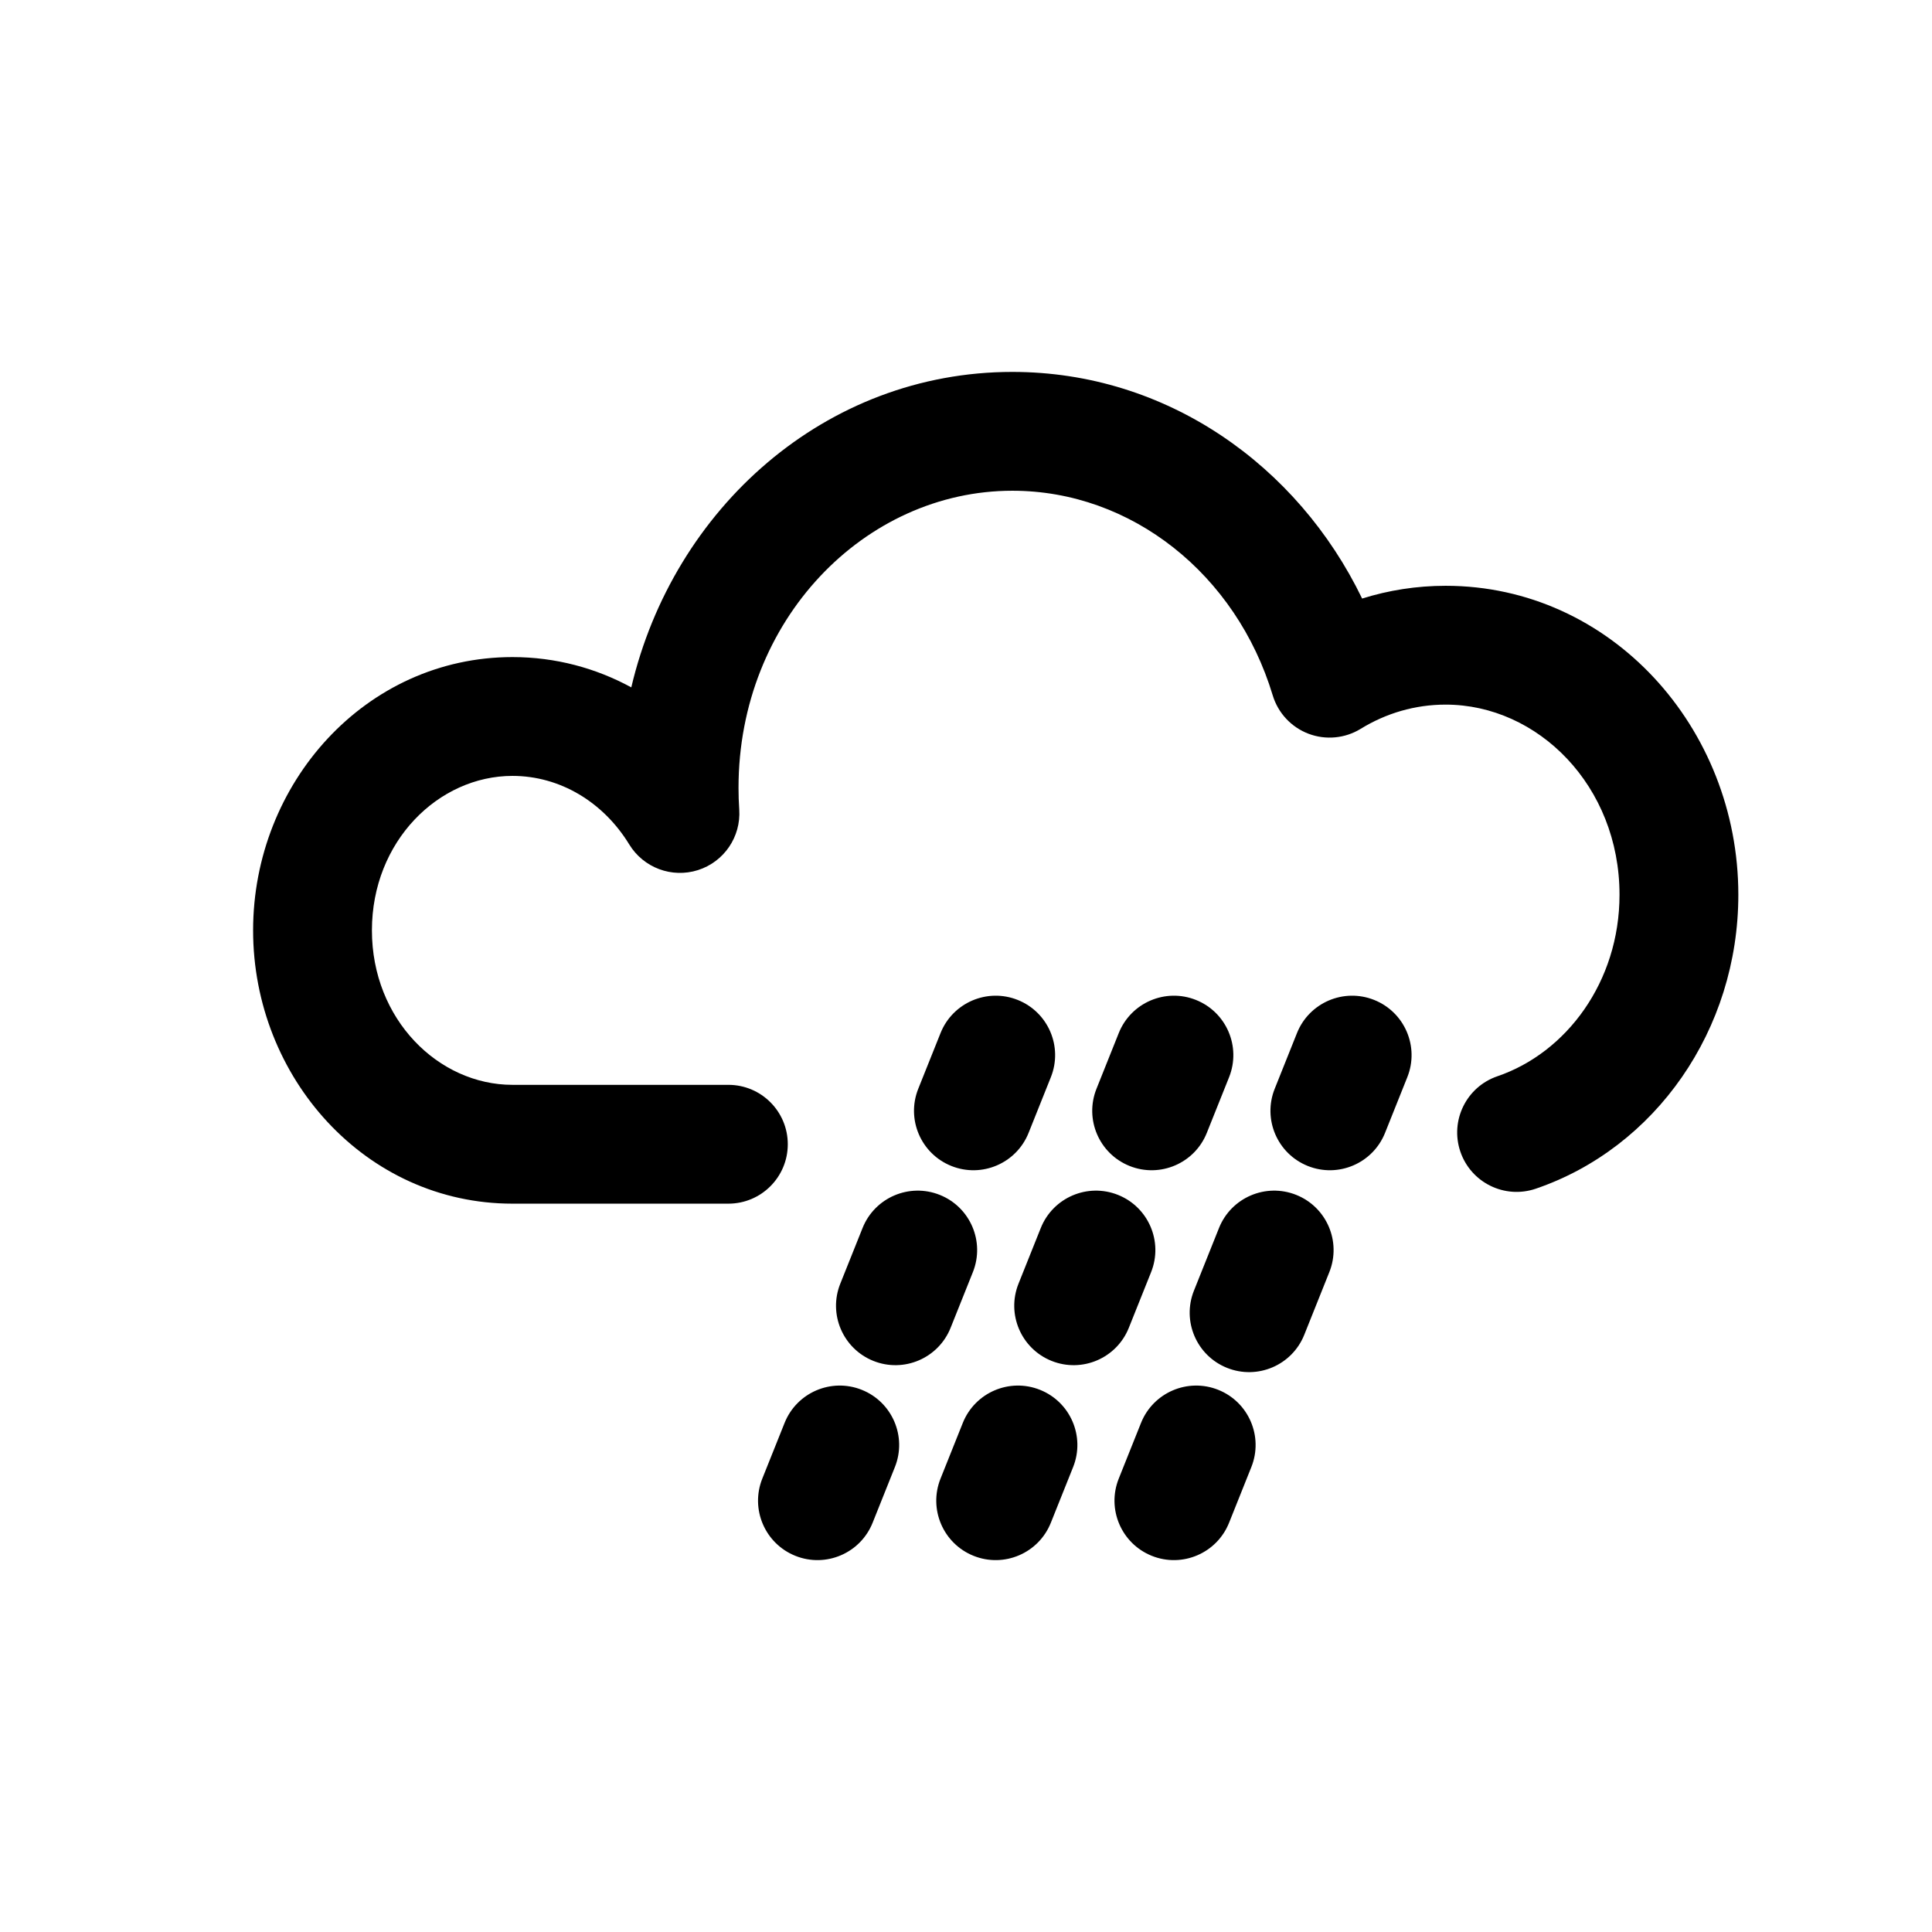
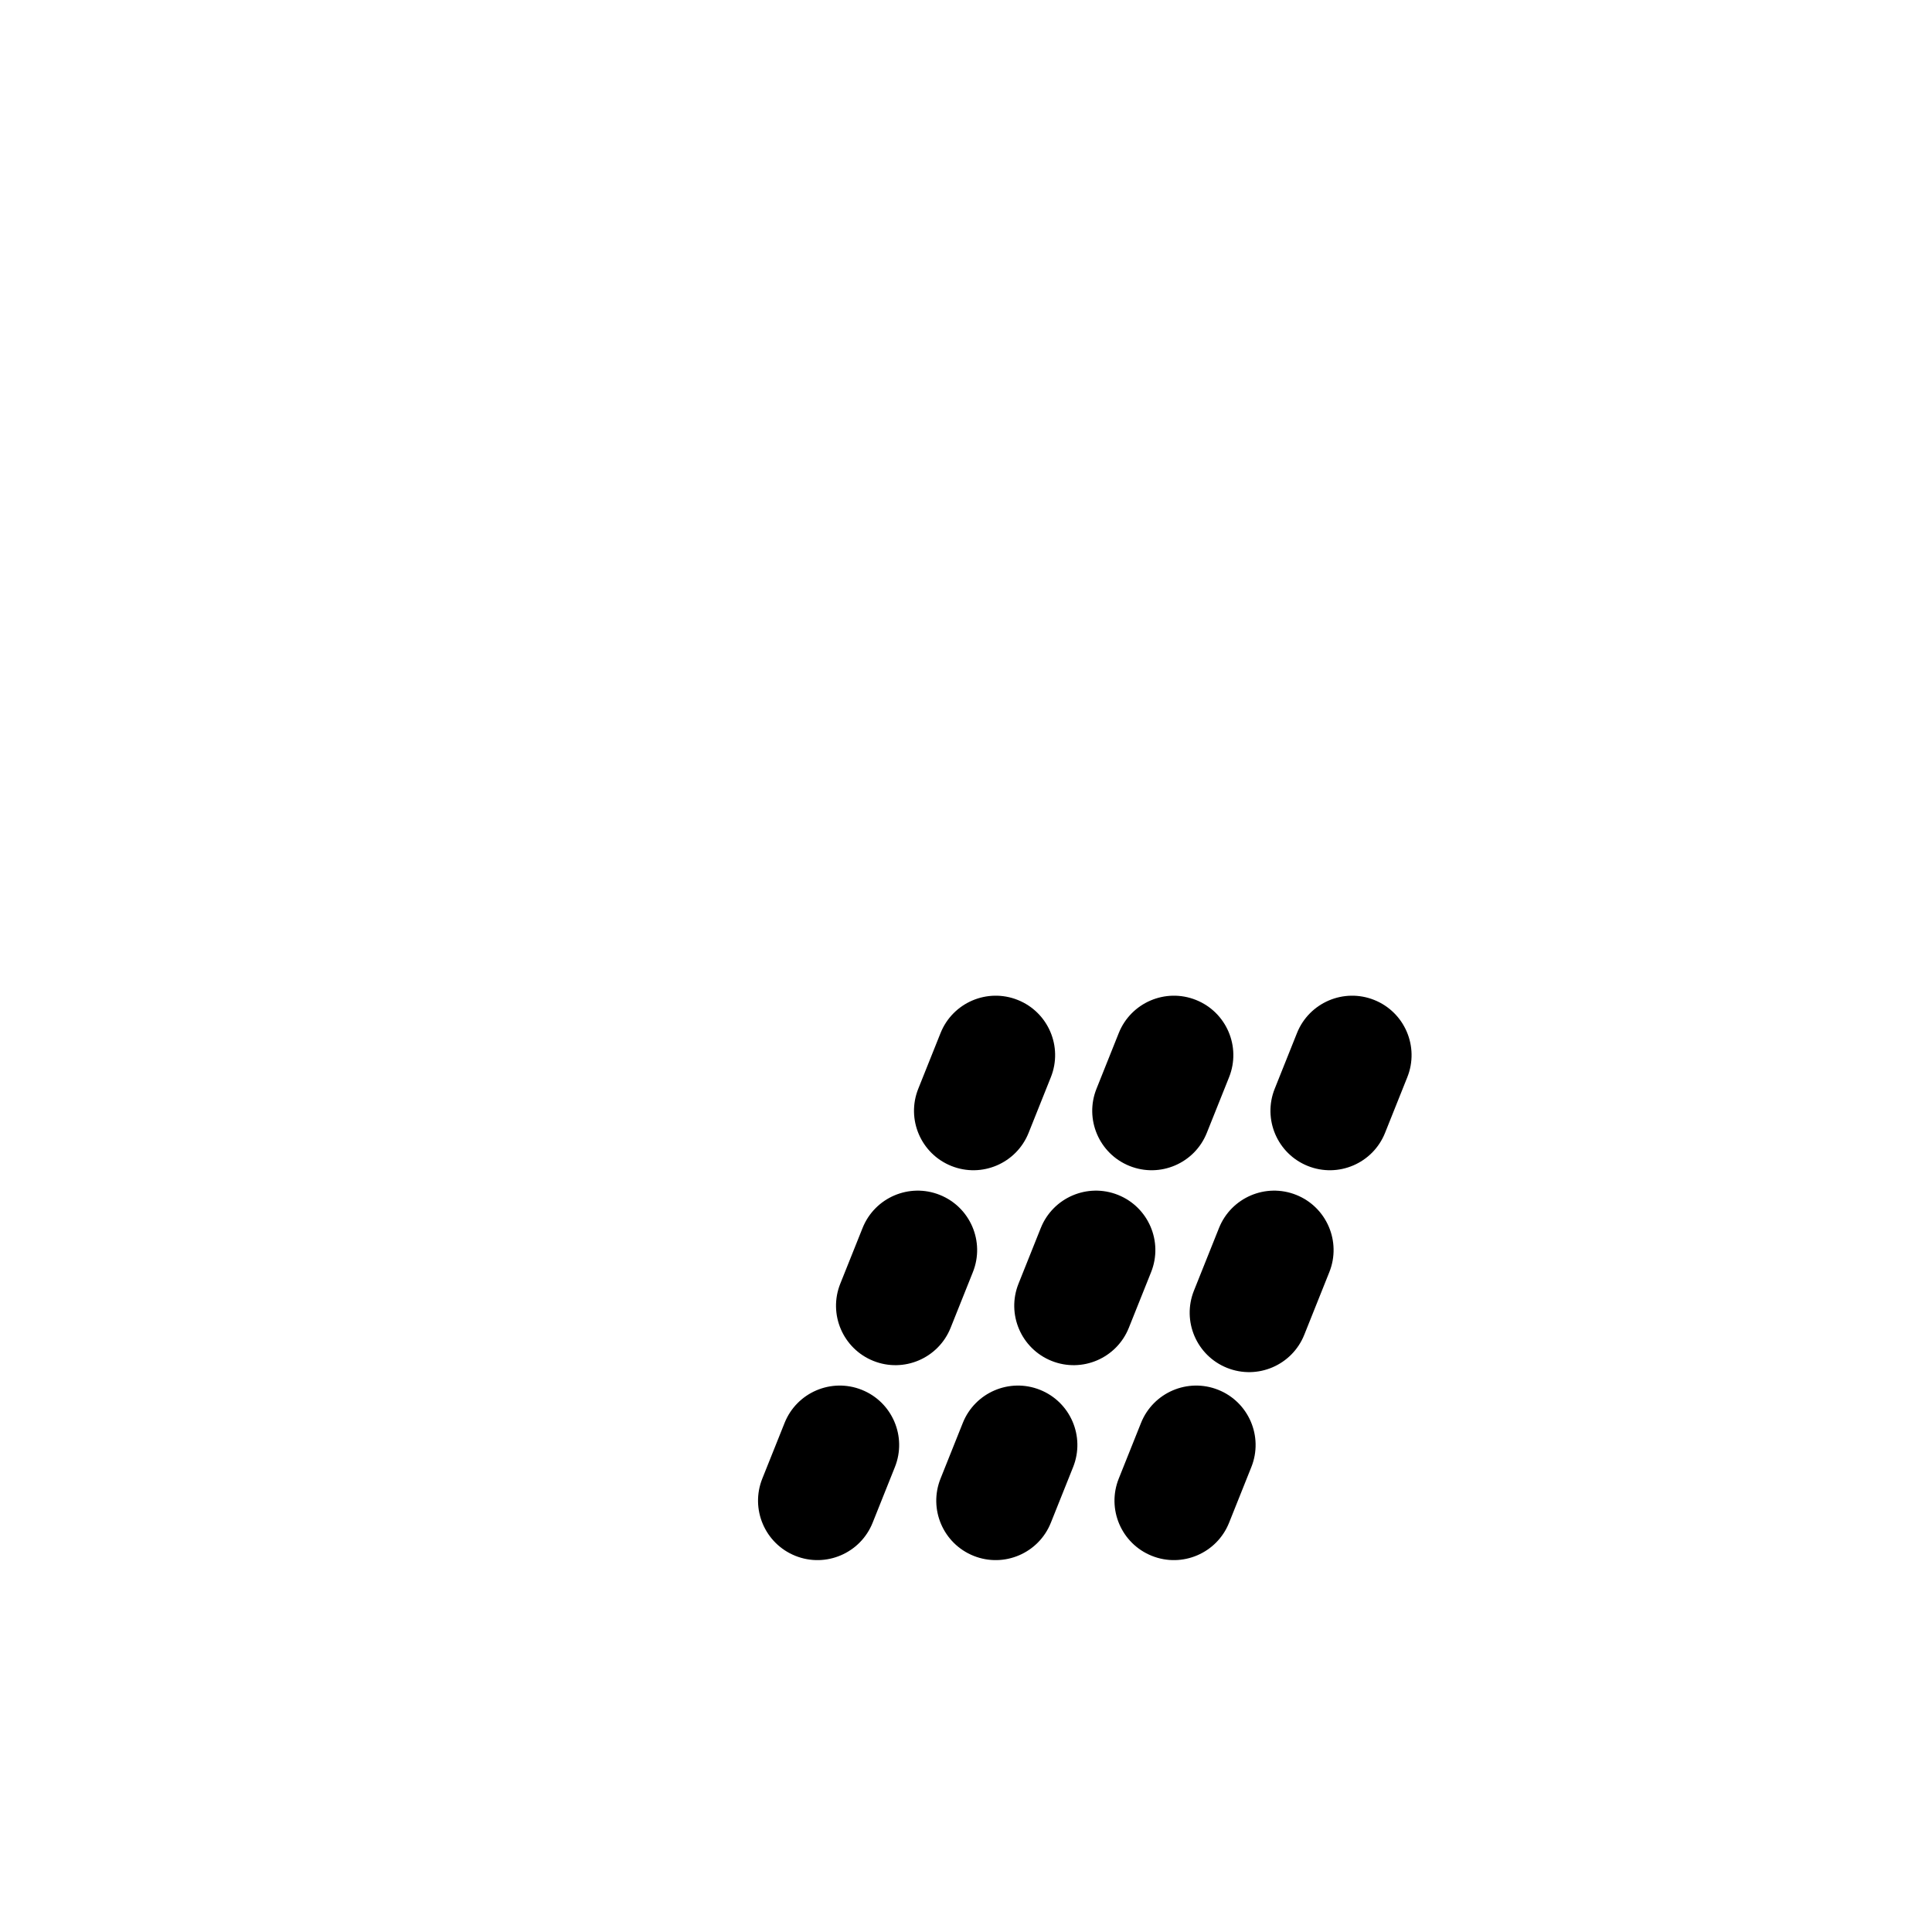
<svg xmlns="http://www.w3.org/2000/svg" fill="#000000" width="800px" height="800px" version="1.1" viewBox="144 144 512 512">
  <g fill-rule="evenodd">
-     <path d="m311.3 326.16c11.156-47.449 51.461-83.598 100.99-83.598 40.891 0 75.621 24.785 92.688 60.062 7.008-2.199 14.438-3.383 22.129-3.383 43.82 0 77.57 37.664 77.57 81.867 0 35.871-22.008 67.105-53.676 77.91-8.23 2.809-17.18-1.586-19.988-9.816-2.805-8.23 1.59-17.176 9.82-19.984 18.227-6.219 32.355-24.969 32.355-48.109 0-28.84-21.613-50.379-46.082-50.379-8.152 0-15.816 2.305-22.508 6.414-4.16 2.555-9.27 3.035-13.836 1.301-4.562-1.734-8.066-5.492-9.477-10.168-9.684-32.094-37.414-54.227-68.996-54.227-39.102 0-72.574 34.23-72.574 78.719 0 1.941 0.062 3.863 0.191 5.766 0.48 7.231-4.035 13.855-10.941 16.051-6.91 2.195-14.422-0.609-18.203-6.793-6.894-11.285-18.402-18.172-30.953-18.172-19.59 0-37.246 17.312-37.246 40.934 0 23.625 17.656 40.938 37.246 40.938h57.219c8.695 0 15.742 7.047 15.742 15.742 0 8.695-7.047 15.746-15.742 15.746h-57.219c-38.941 0-68.734-33.441-68.734-72.426s29.793-72.422 68.734-72.422c11.43 0 22.117 2.926 31.492 8.027z" />
    <path d="m413.72 409c8.074 3.231 12 12.391 8.77 20.465l-5.902 14.762c-3.231 8.074-12.395 12-20.465 8.77-8.074-3.227-12.004-12.391-8.773-20.465l5.906-14.762c3.227-8.07 12.391-12 20.465-8.77zm47.23 0c8.074 3.231 12 12.391 8.773 20.465l-5.906 14.762c-3.227 8.074-12.391 12-20.465 8.77-8.074-3.227-12-12.391-8.77-20.465l5.902-14.762c3.231-8.07 12.391-12 20.465-8.77zm47.234 0c8.07 3.231 12 12.391 8.77 20.465l-5.902 14.762c-3.231 8.074-12.395 12-20.469 8.77-8.07-3.227-12-12.391-8.77-20.465l5.902-14.762c3.231-8.07 12.395-12 20.469-8.77zm-115.13 51.66c8.074 3.231 12 12.395 8.77 20.465l-5.902 14.762c-3.231 8.07-12.395 12-20.465 8.77-8.074-3.231-12.004-12.391-8.773-20.465l5.906-14.758c3.227-8.074 12.391-12 20.465-8.773zm47.23 0c8.074 3.231 12 12.395 8.773 20.465l-5.906 14.762c-3.227 8.07-12.391 12-20.465 8.77-8.074-3.231-12-12.391-8.77-20.465l5.902-14.758c3.231-8.074 12.391-12 20.465-8.773zm47.234 0c8.07 3.231 12 12.395 8.77 20.465l-6.641 16.605c-3.231 8.074-12.395 12-20.469 8.77-8.07-3.227-12-12.391-8.77-20.465l6.641-16.602c3.231-8.074 12.395-12 20.469-8.773zm-115.13 51.66c8.074 3.231 12 12.391 8.77 20.465l-5.902 14.762c-3.231 8.074-12.395 12-20.465 8.77-8.074-3.227-12.004-12.391-8.773-20.465l5.906-14.762c3.227-8.07 12.391-12 20.465-8.77zm47.23 0c8.074 3.231 12 12.391 8.773 20.465l-5.906 14.762c-3.227 8.074-12.391 12-20.465 8.77-8.074-3.227-12-12.391-8.77-20.465l5.902-14.762c3.231-8.07 12.391-12 20.465-8.77zm47.234 0c8.07 3.231 12 12.391 8.77 20.465l-5.902 14.762c-3.231 8.074-12.395 12-20.469 8.77-8.07-3.227-12-12.391-8.77-20.465l5.902-14.762c3.231-8.07 12.395-12 20.469-8.77z" />
  </g>
</svg>